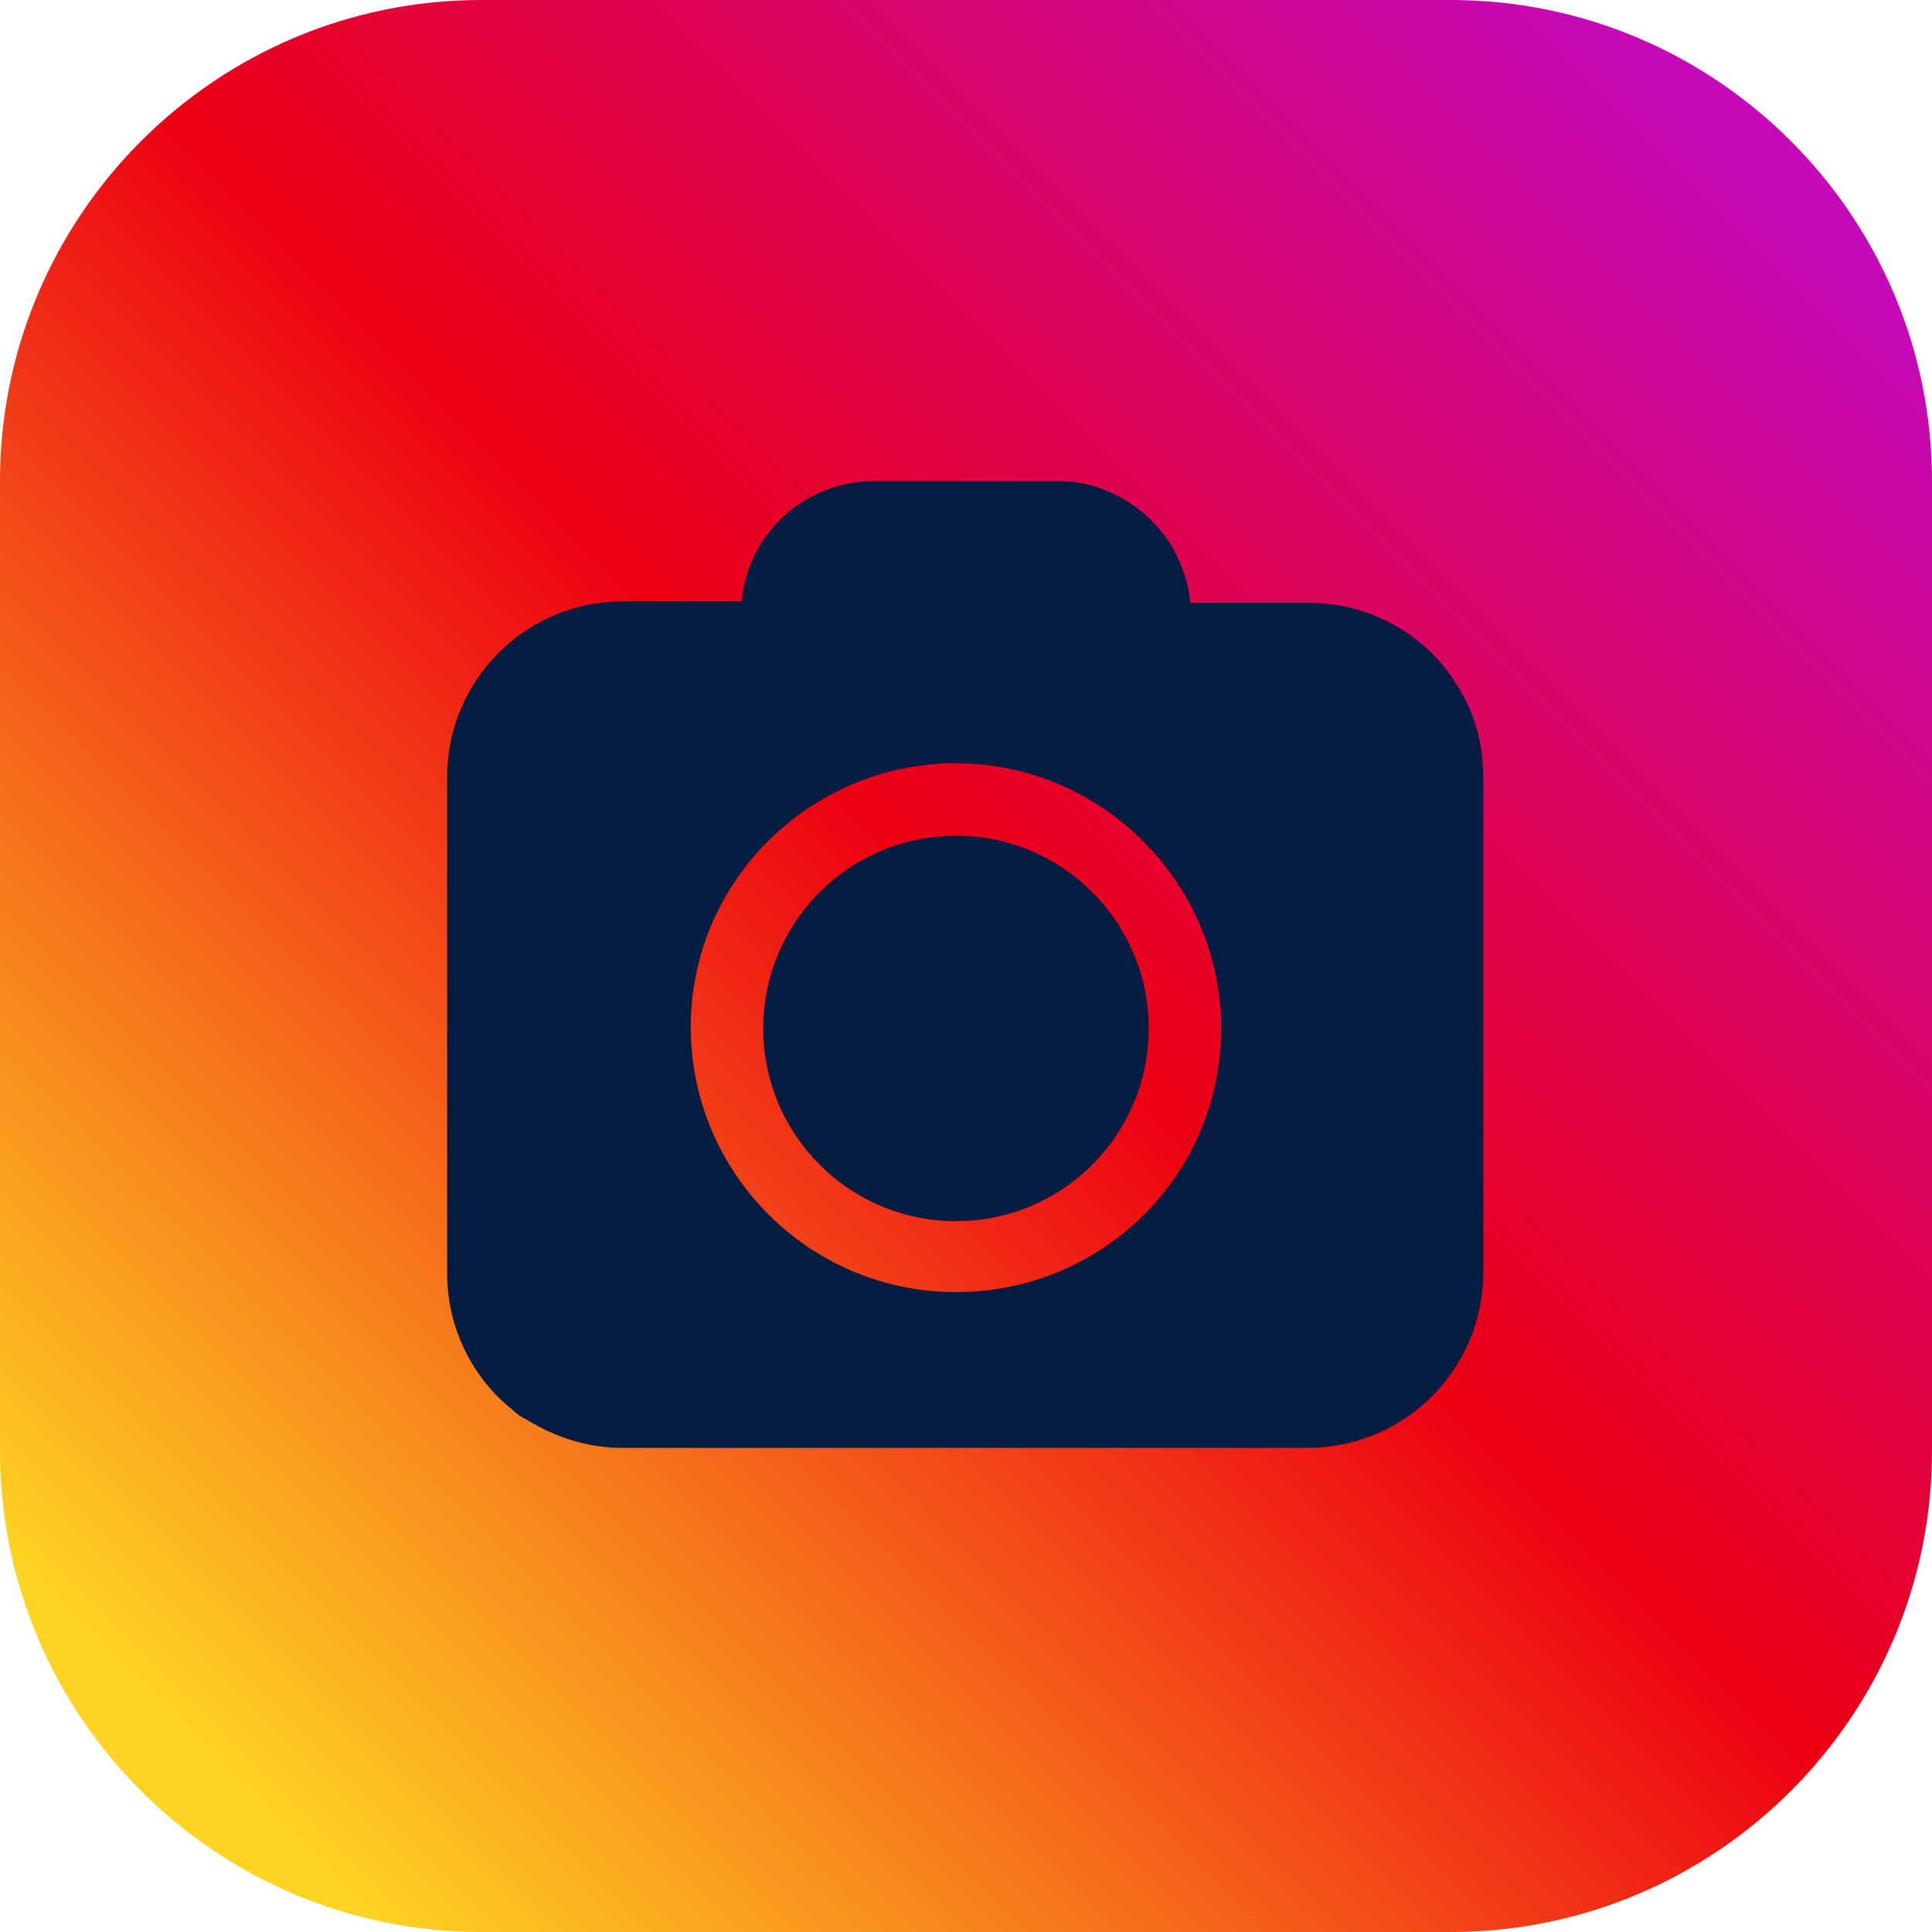
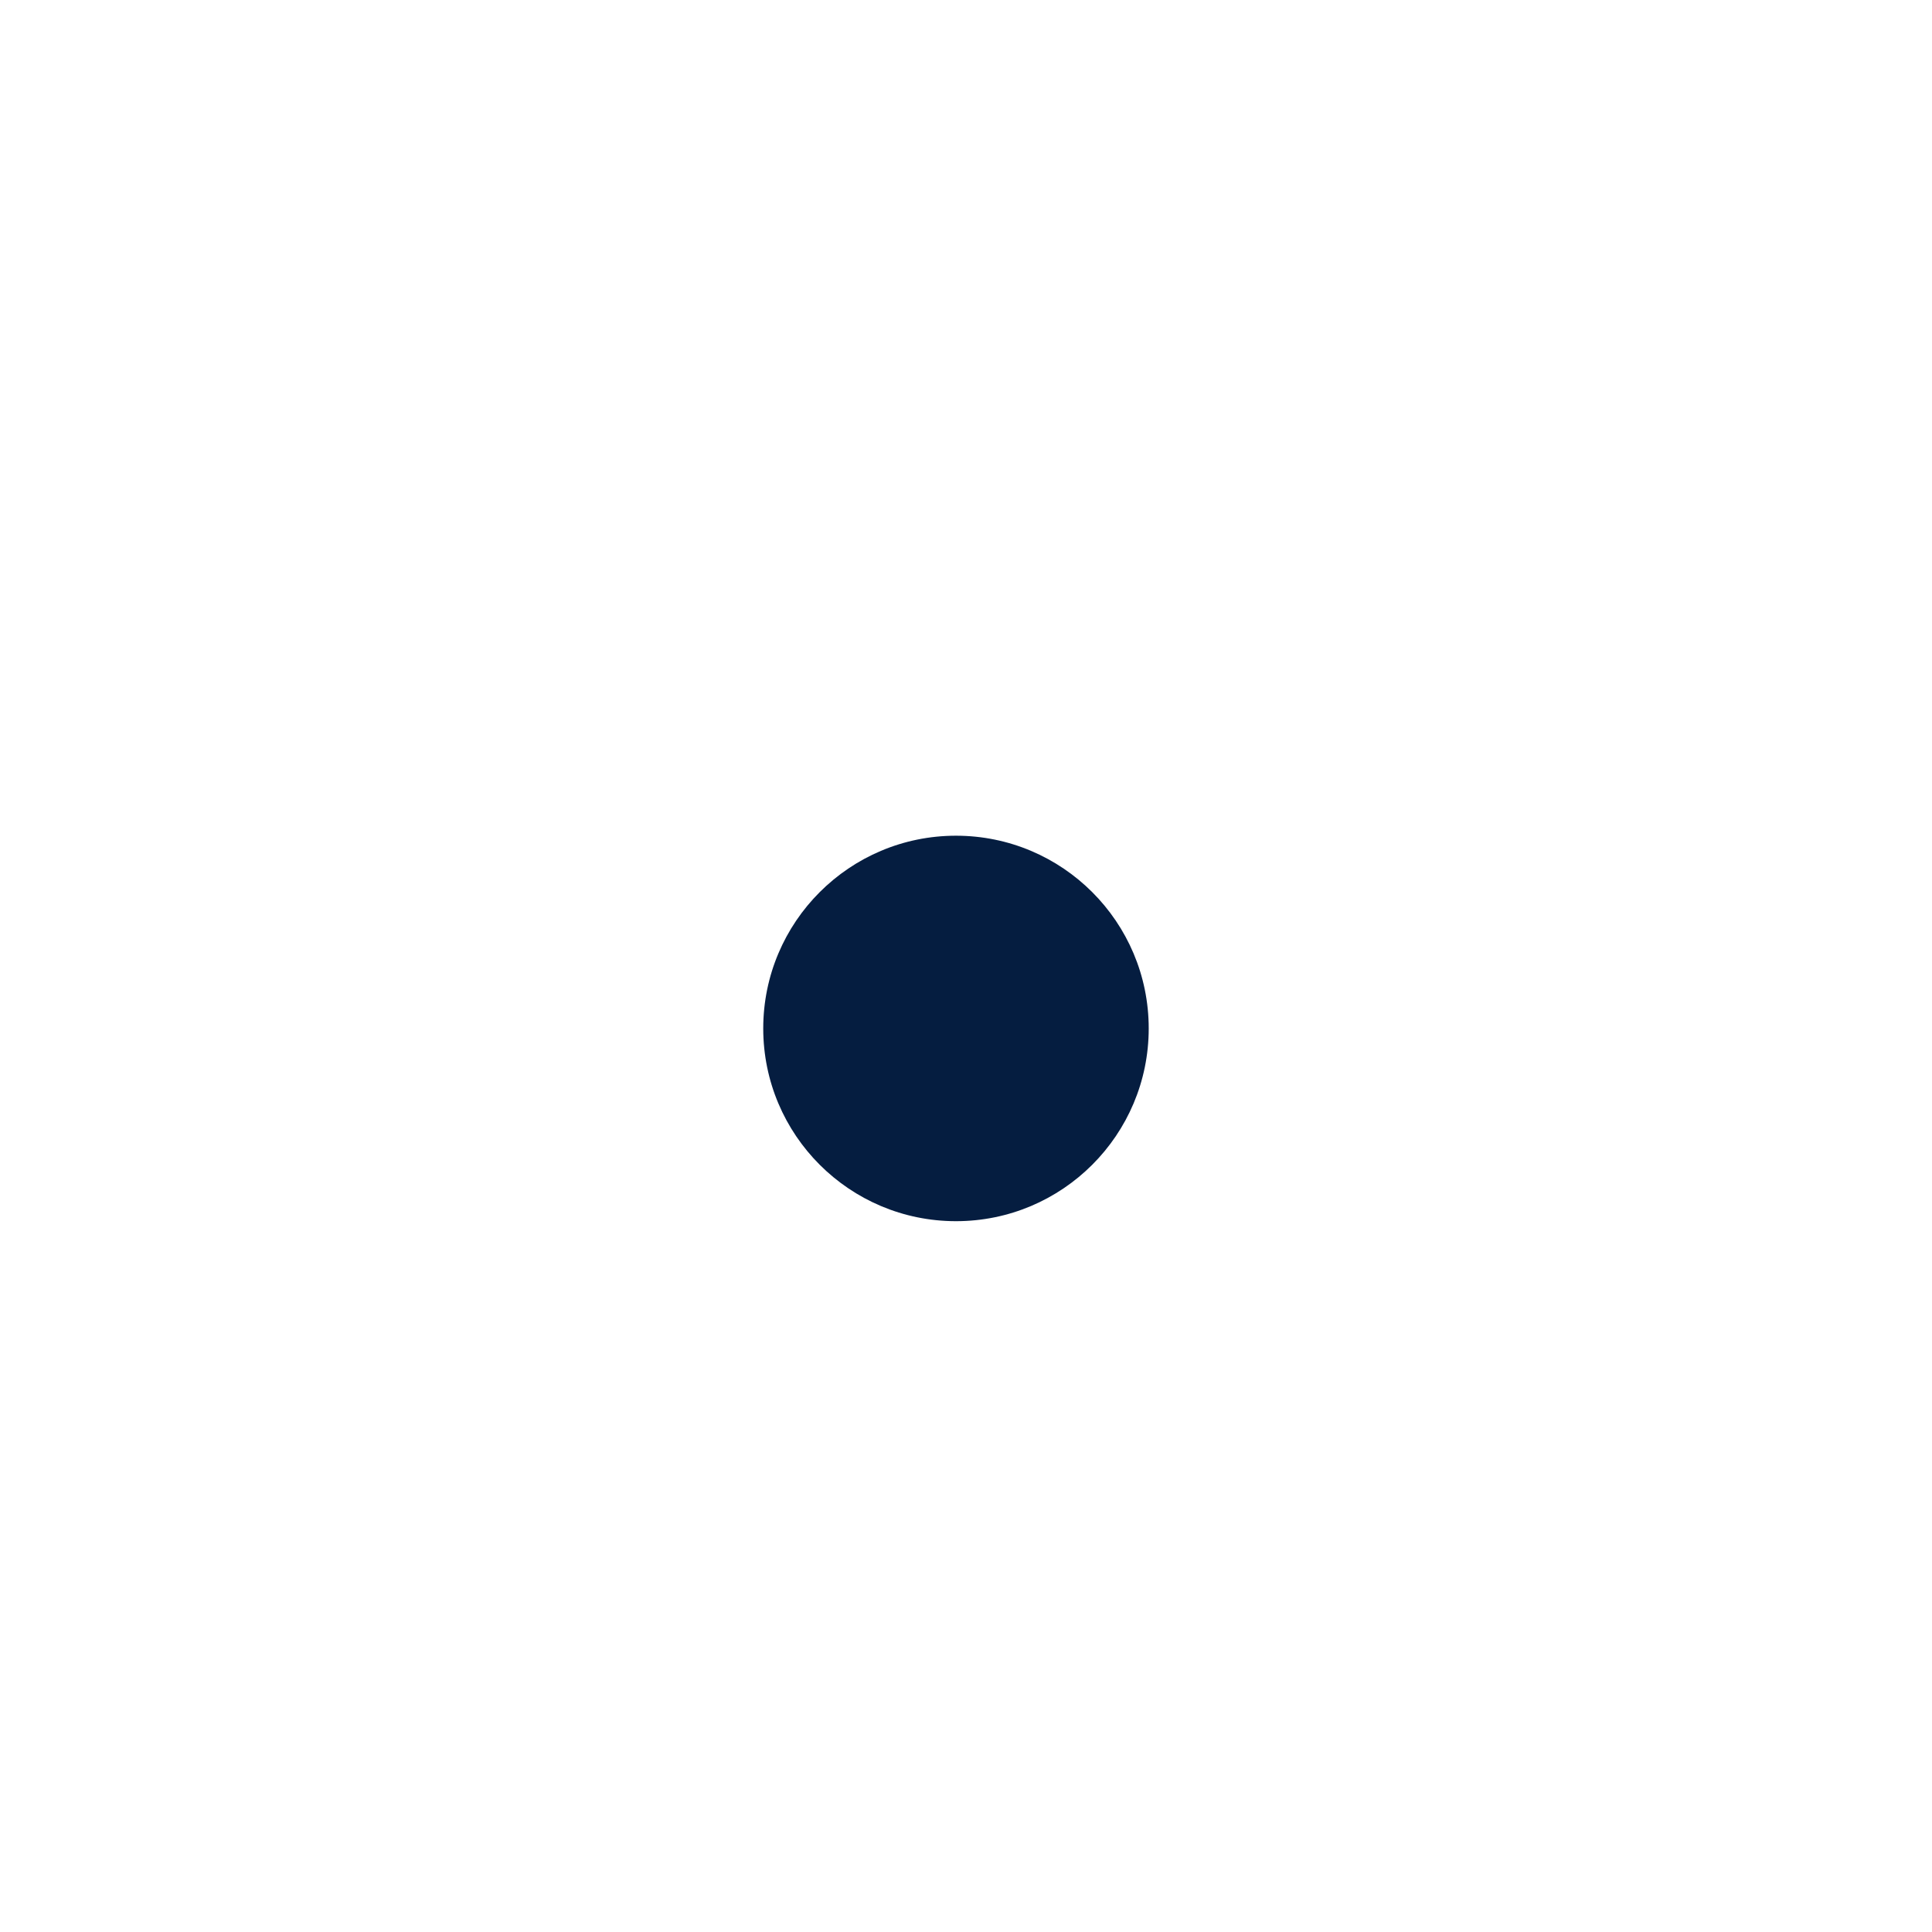
<svg xmlns="http://www.w3.org/2000/svg" xmlns:xlink="http://www.w3.org/1999/xlink" fill="#000000" height="125" preserveAspectRatio="xMidYMid meet" version="1" viewBox="0.0 0.0 125.3 125.3" width="125" zoomAndPan="magnify">
  <linearGradient gradientUnits="userSpaceOnUse" id="a" x1="12.231" x2="114.415" xlink:actuate="onLoad" xlink:show="other" xlink:type="simple" y1="113.053" y2="10.869">
    <stop offset="0" stop-color="#fed322" />
    <stop offset="0.009" stop-color="#fecf22" />
    <stop offset="0.511" stop-color="#ed0012" />
    <stop offset="1" stop-color="#c509b8" />
  </linearGradient>
-   <path d="M94.1,125.3H31.2C14,125.3,0,111.3,0,94.1V31.2C0,14,14,0,31.2,0h62.9c17.2,0,31.2,14,31.2,31.2v62.9 C125.3,111.3,111.3,125.3,94.1,125.3z" fill="url(#a)" />
  <g fill="#051d40" id="change1_1">
    <circle cx="62" cy="66.7" r="12.5" />
-     <path d="M94.4,44.3c-0.2-0.4-0.5-0.7-0.7-1c-2.1-2.6-5.3-4.2-8.8-4.2h-7.7c-0.1-1.2-0.5-2.3-1-3.3 c-0.2-0.4-0.4-0.7-0.7-1.1c-1.6-2.1-4.1-3.5-6.9-3.5H56.7c-4.5,0-8.2,3.4-8.6,7.8h-7.7c-6.3,0-11.4,5.1-11.4,11.4v32.2 c0,3.6,1.7,6.8,4.2,8.8c0.3,0.3,0.6,0.5,1,0.7c1.8,1.1,3.9,1.8,6.1,1.8h44.5c6.3,0,11.4-5.1,11.4-11.4V50.4 C96.2,48.2,95.6,46.1,94.4,44.3z M62,83.8c-9.5,0-17.2-7.7-17.2-17.2S52.6,49.5,62,49.5s17.2,7.7,17.2,17.2S71.5,83.8,62,83.8z" />
  </g>
</svg>